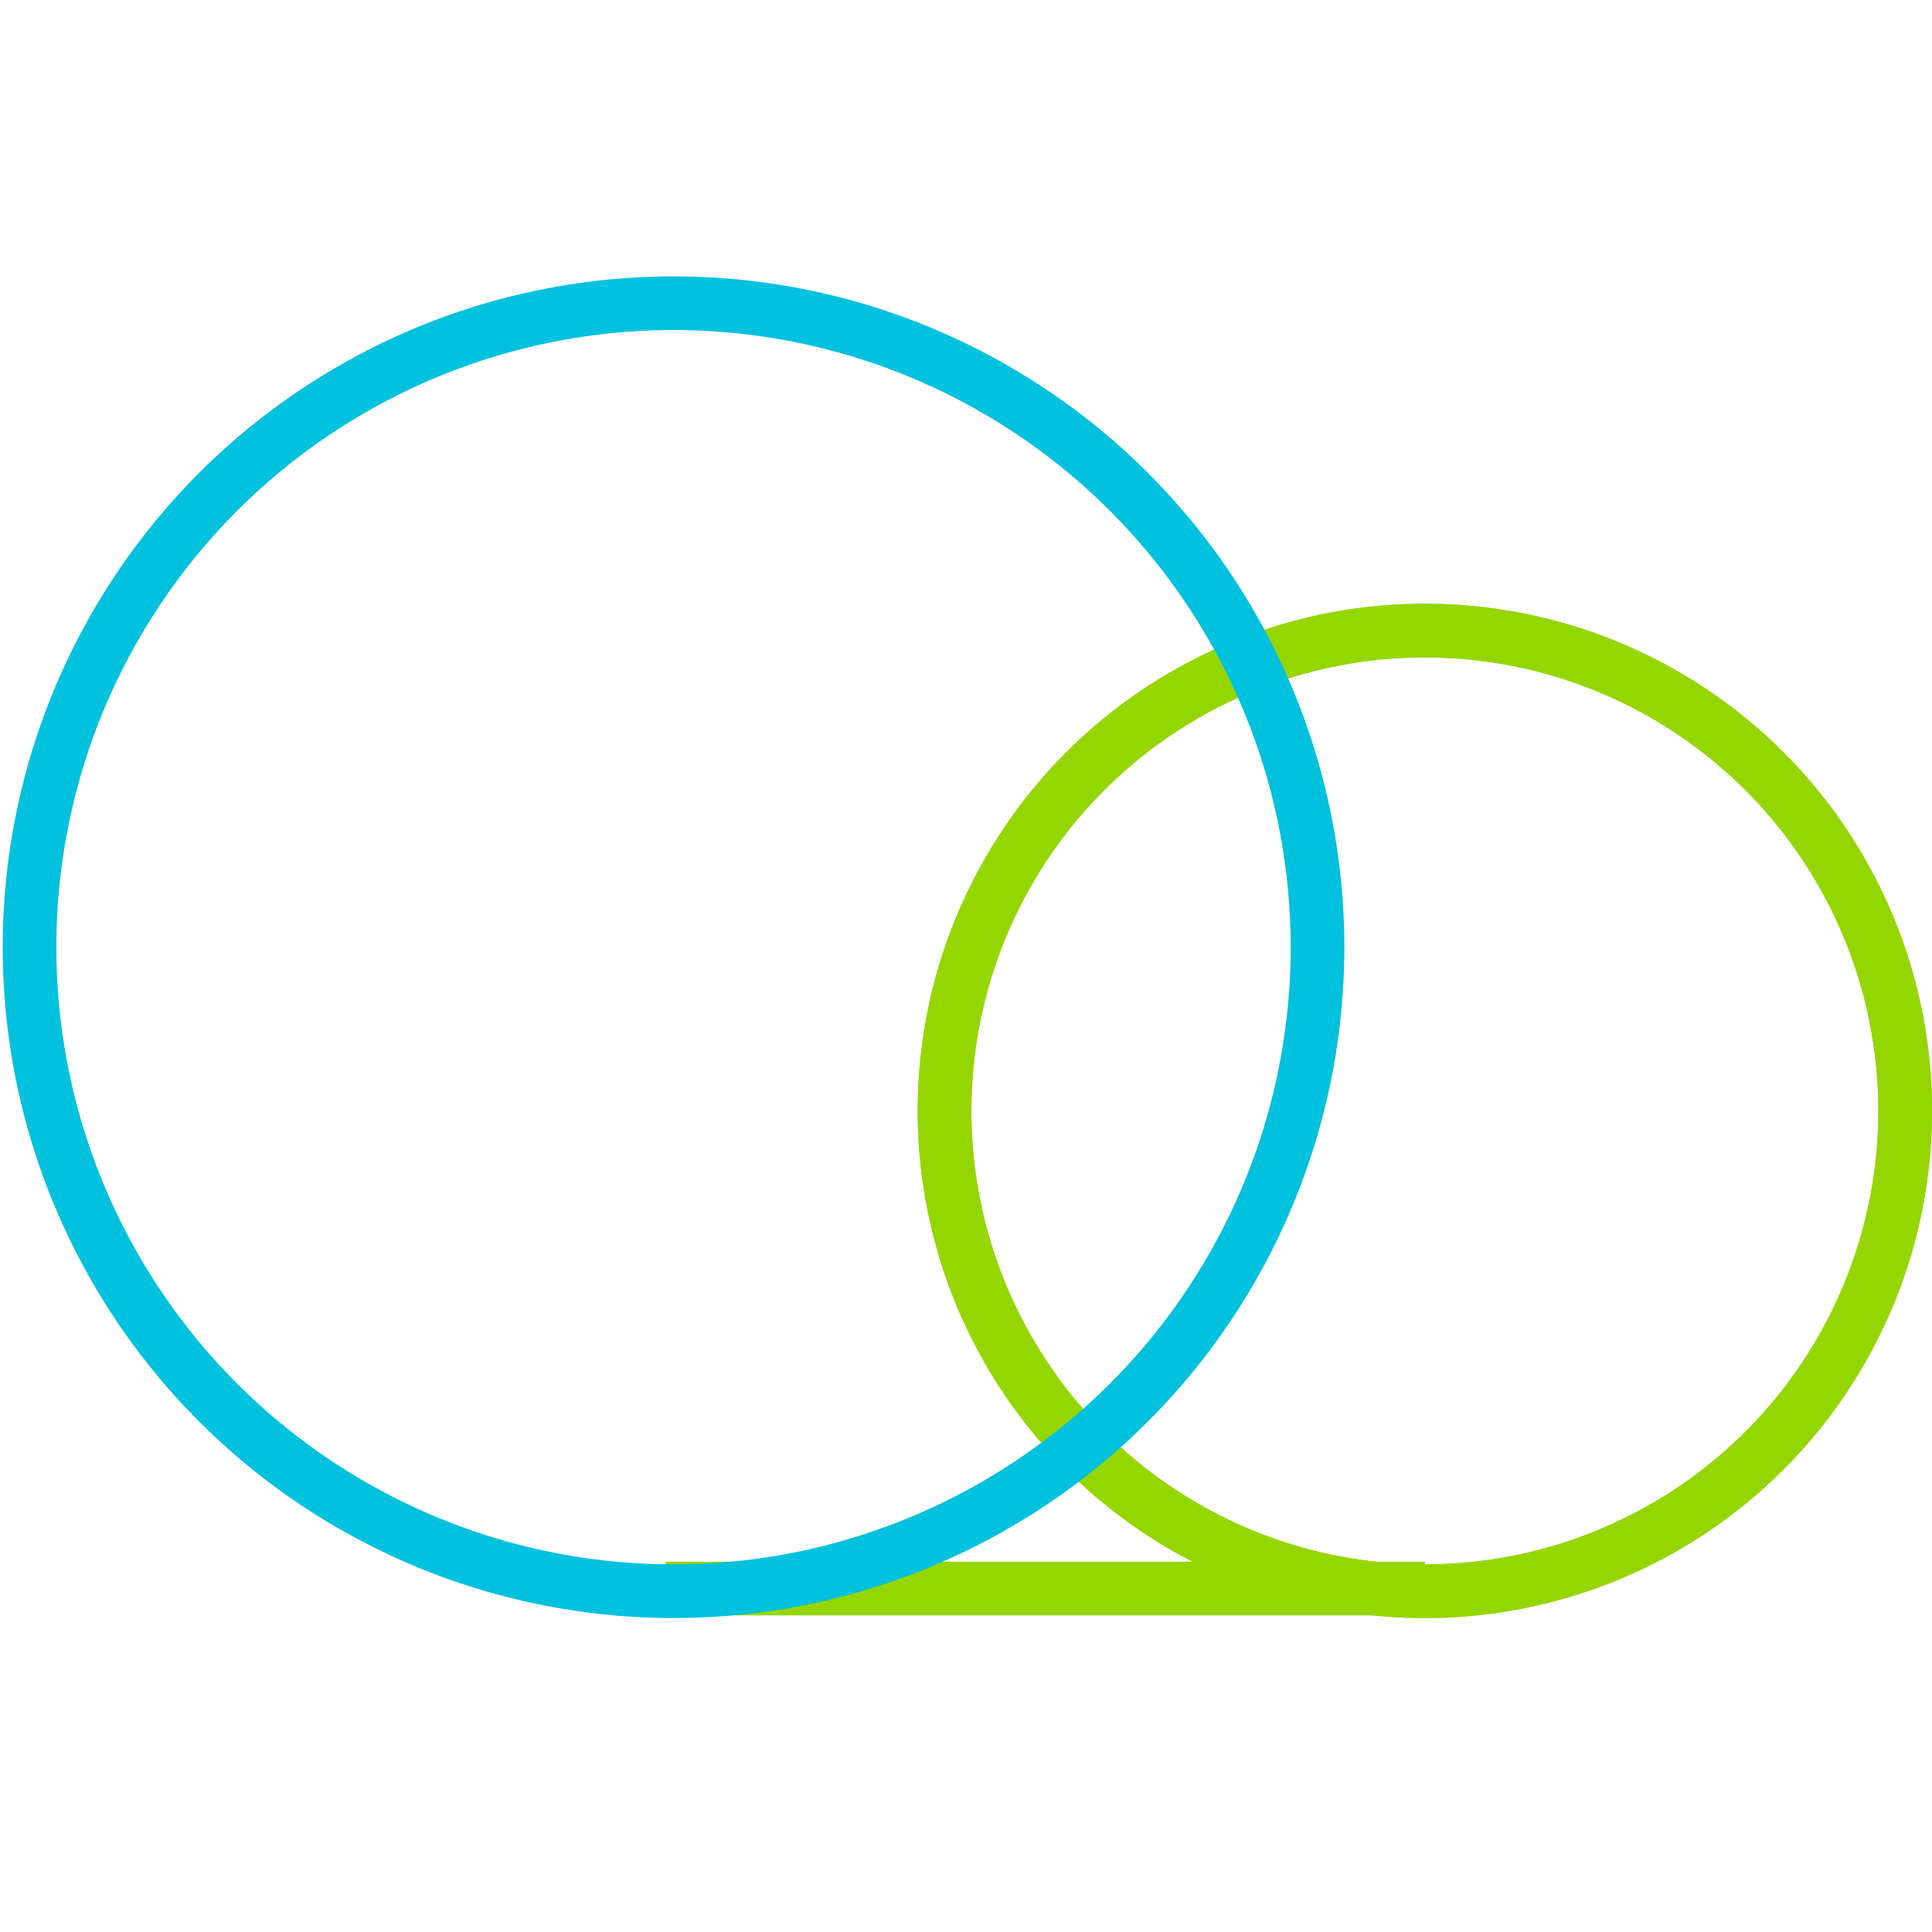
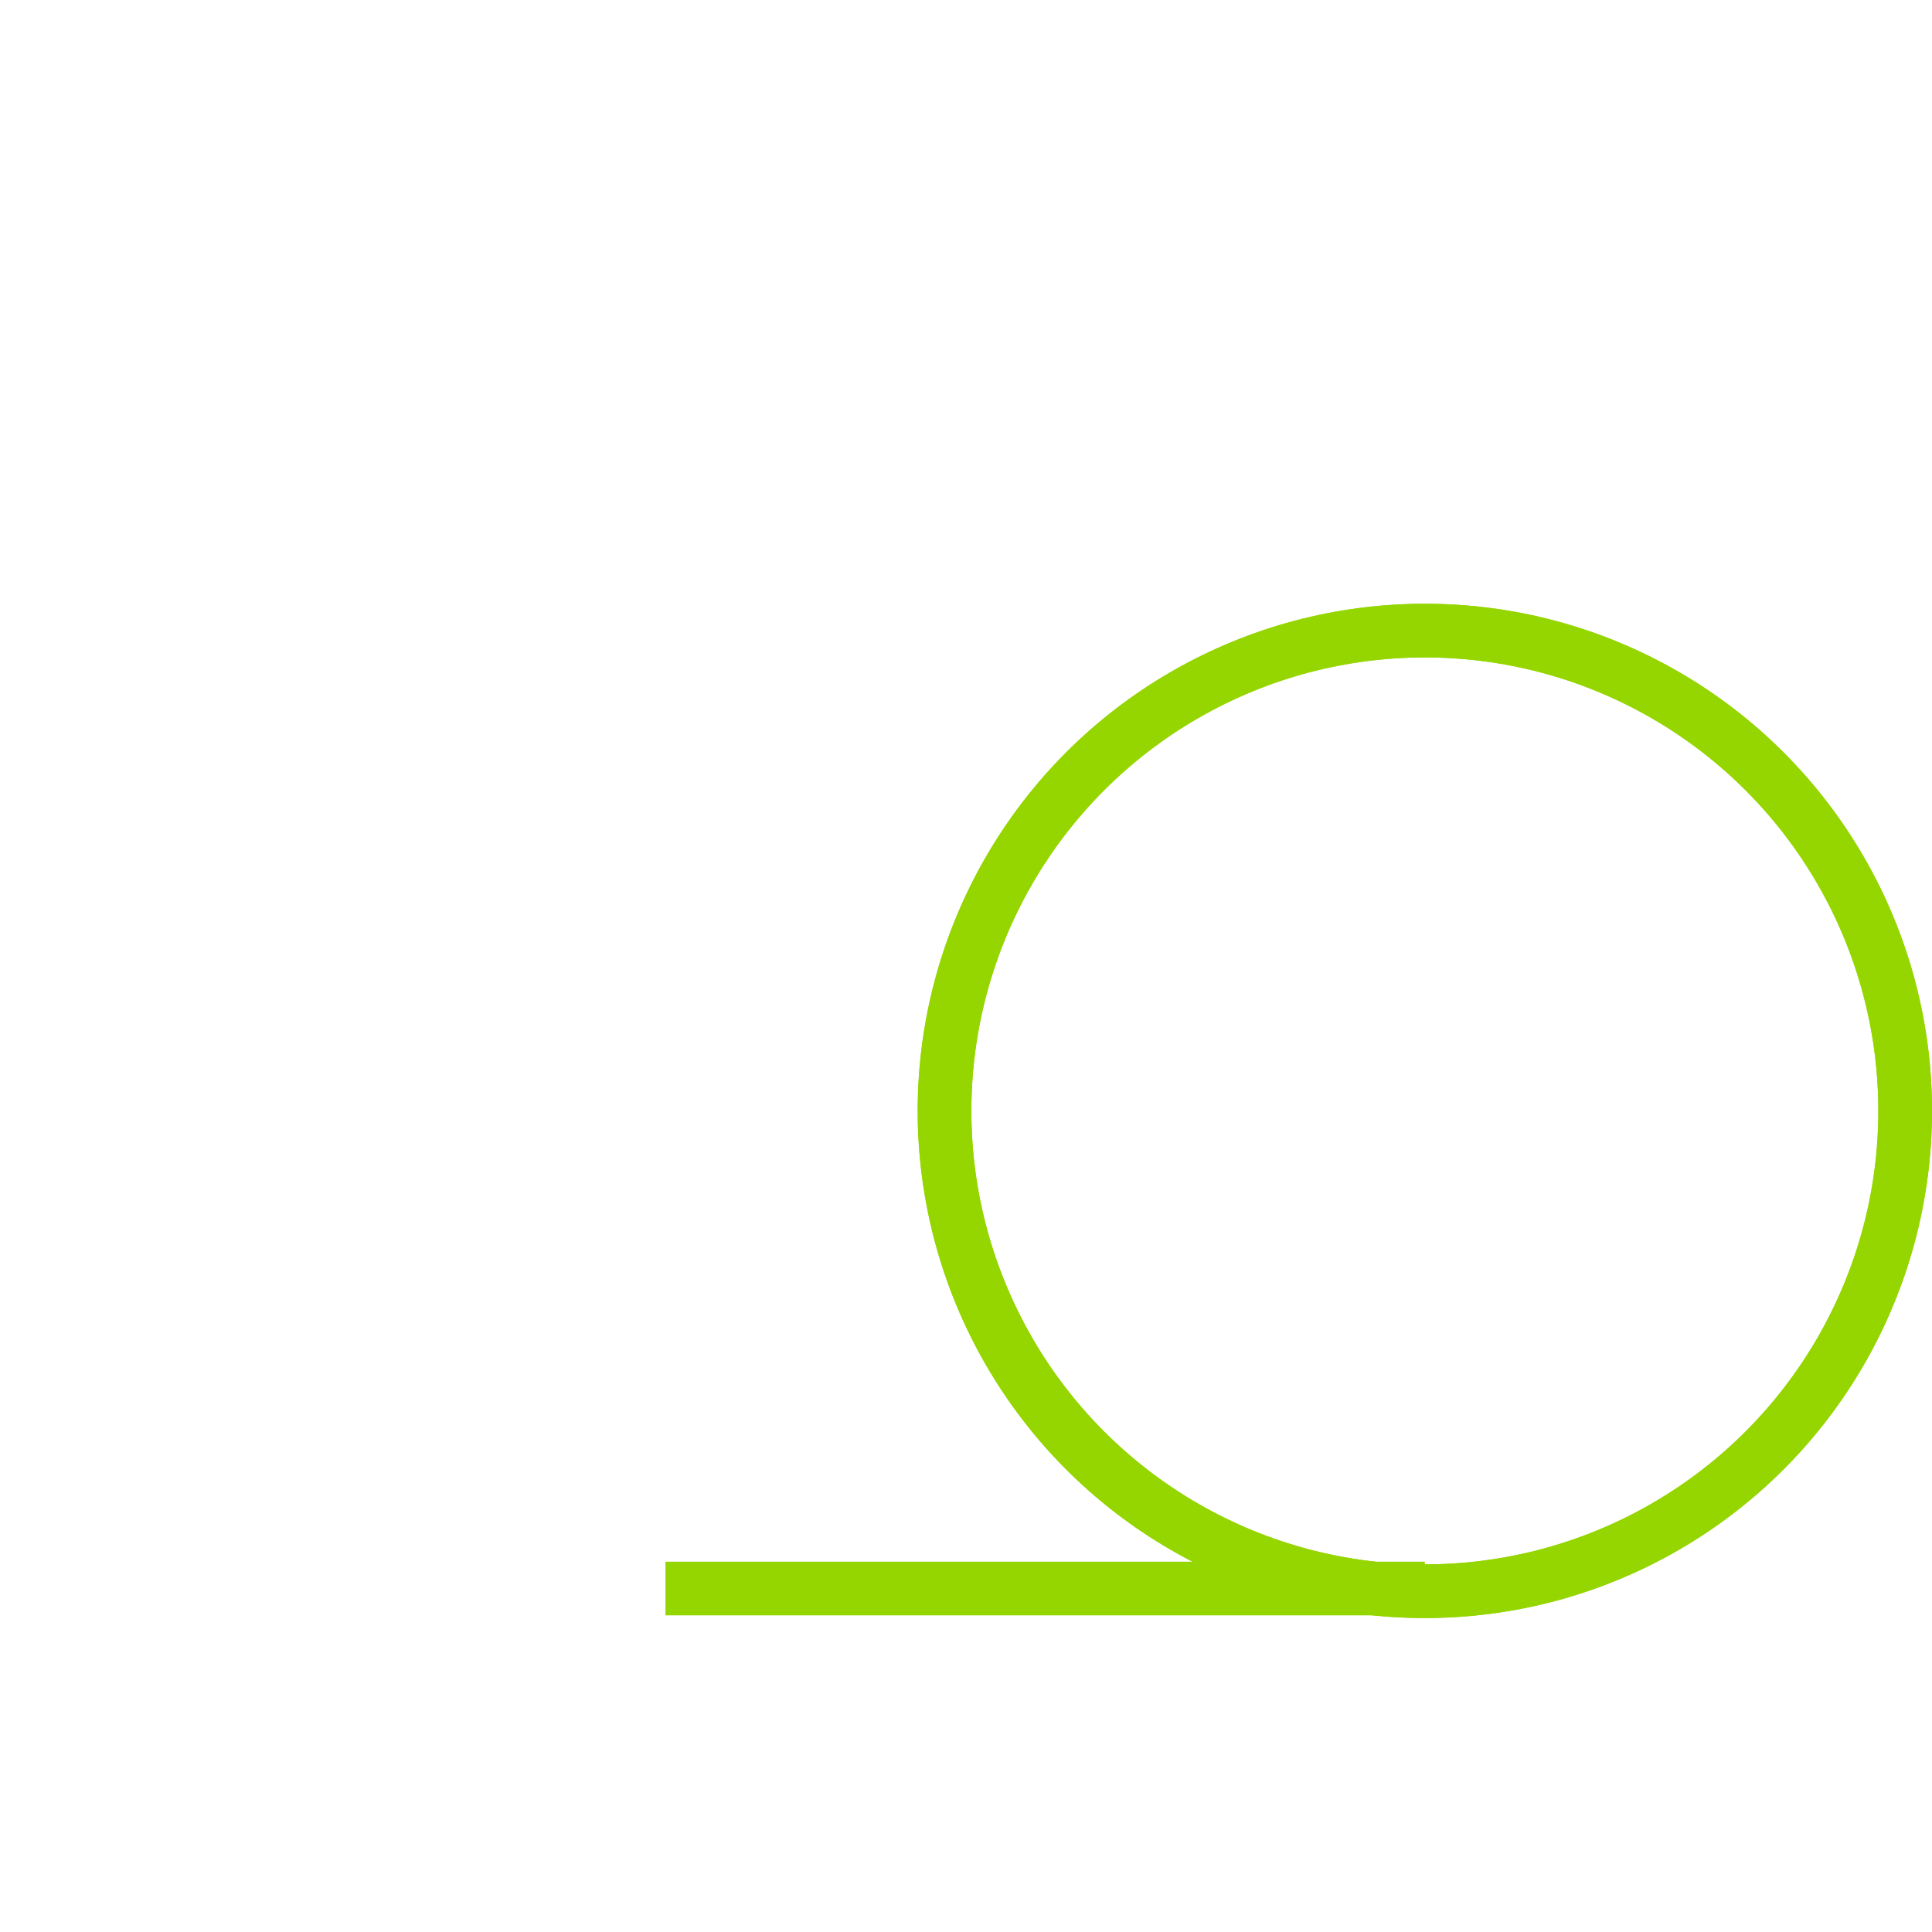
<svg xmlns="http://www.w3.org/2000/svg" version="1.1" id="Layer_1" x="0px" y="0px" viewBox="0 0 72 72" style="enable-background:new 0 0 72 72;" xml:space="preserve">
  <style type="text/css">
	.st0{fill:none;stroke:#95D600;stroke-width:2;stroke-miterlimit:2.88;}
	.st1{fill:none;stroke:#00C1DE;stroke-width:2;stroke-miterlimit:2.88;}
</style>
  <g>
    <line class="st0" x1="53.1" y1="59.2" x2="24.8" y2="59.2" />
    <circle class="st0" cx="53.1" cy="41.4" r="17.9" />
    <circle class="st0" cx="53.1" cy="41.4" r="17.9" />
  </g>
-   <circle class="st1" cx="25.1" cy="35.3" r="24" />
</svg>